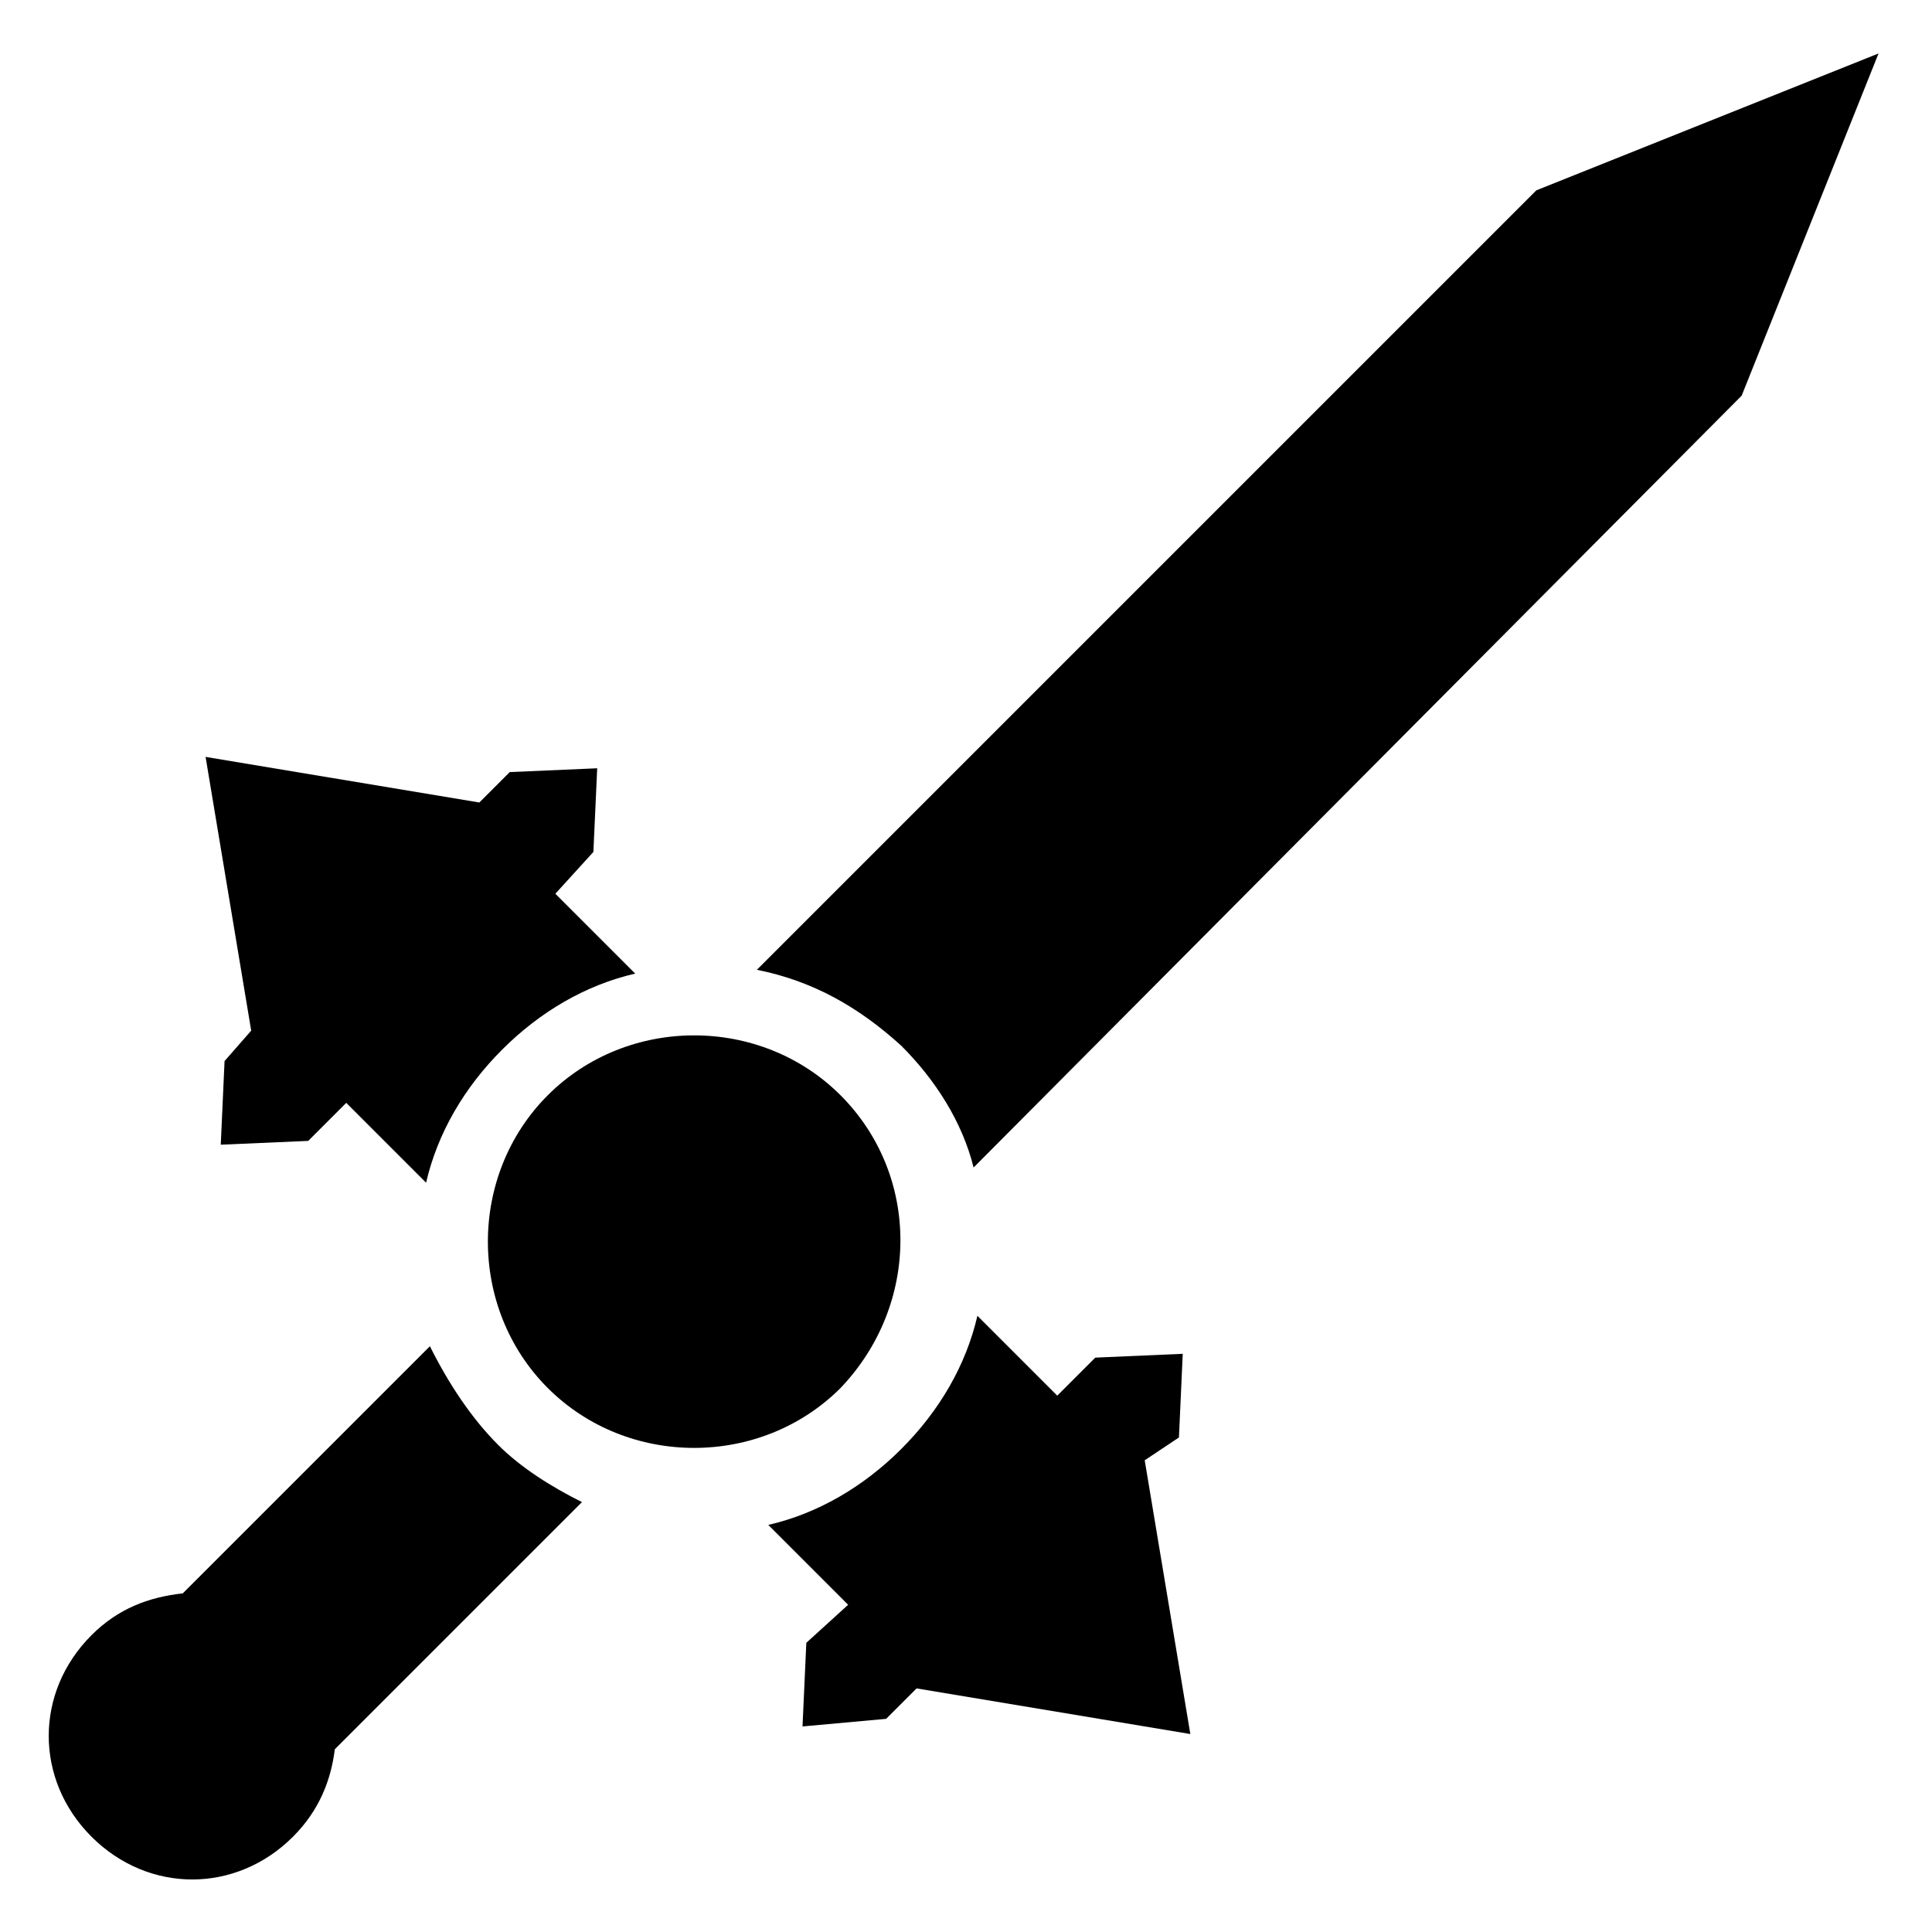
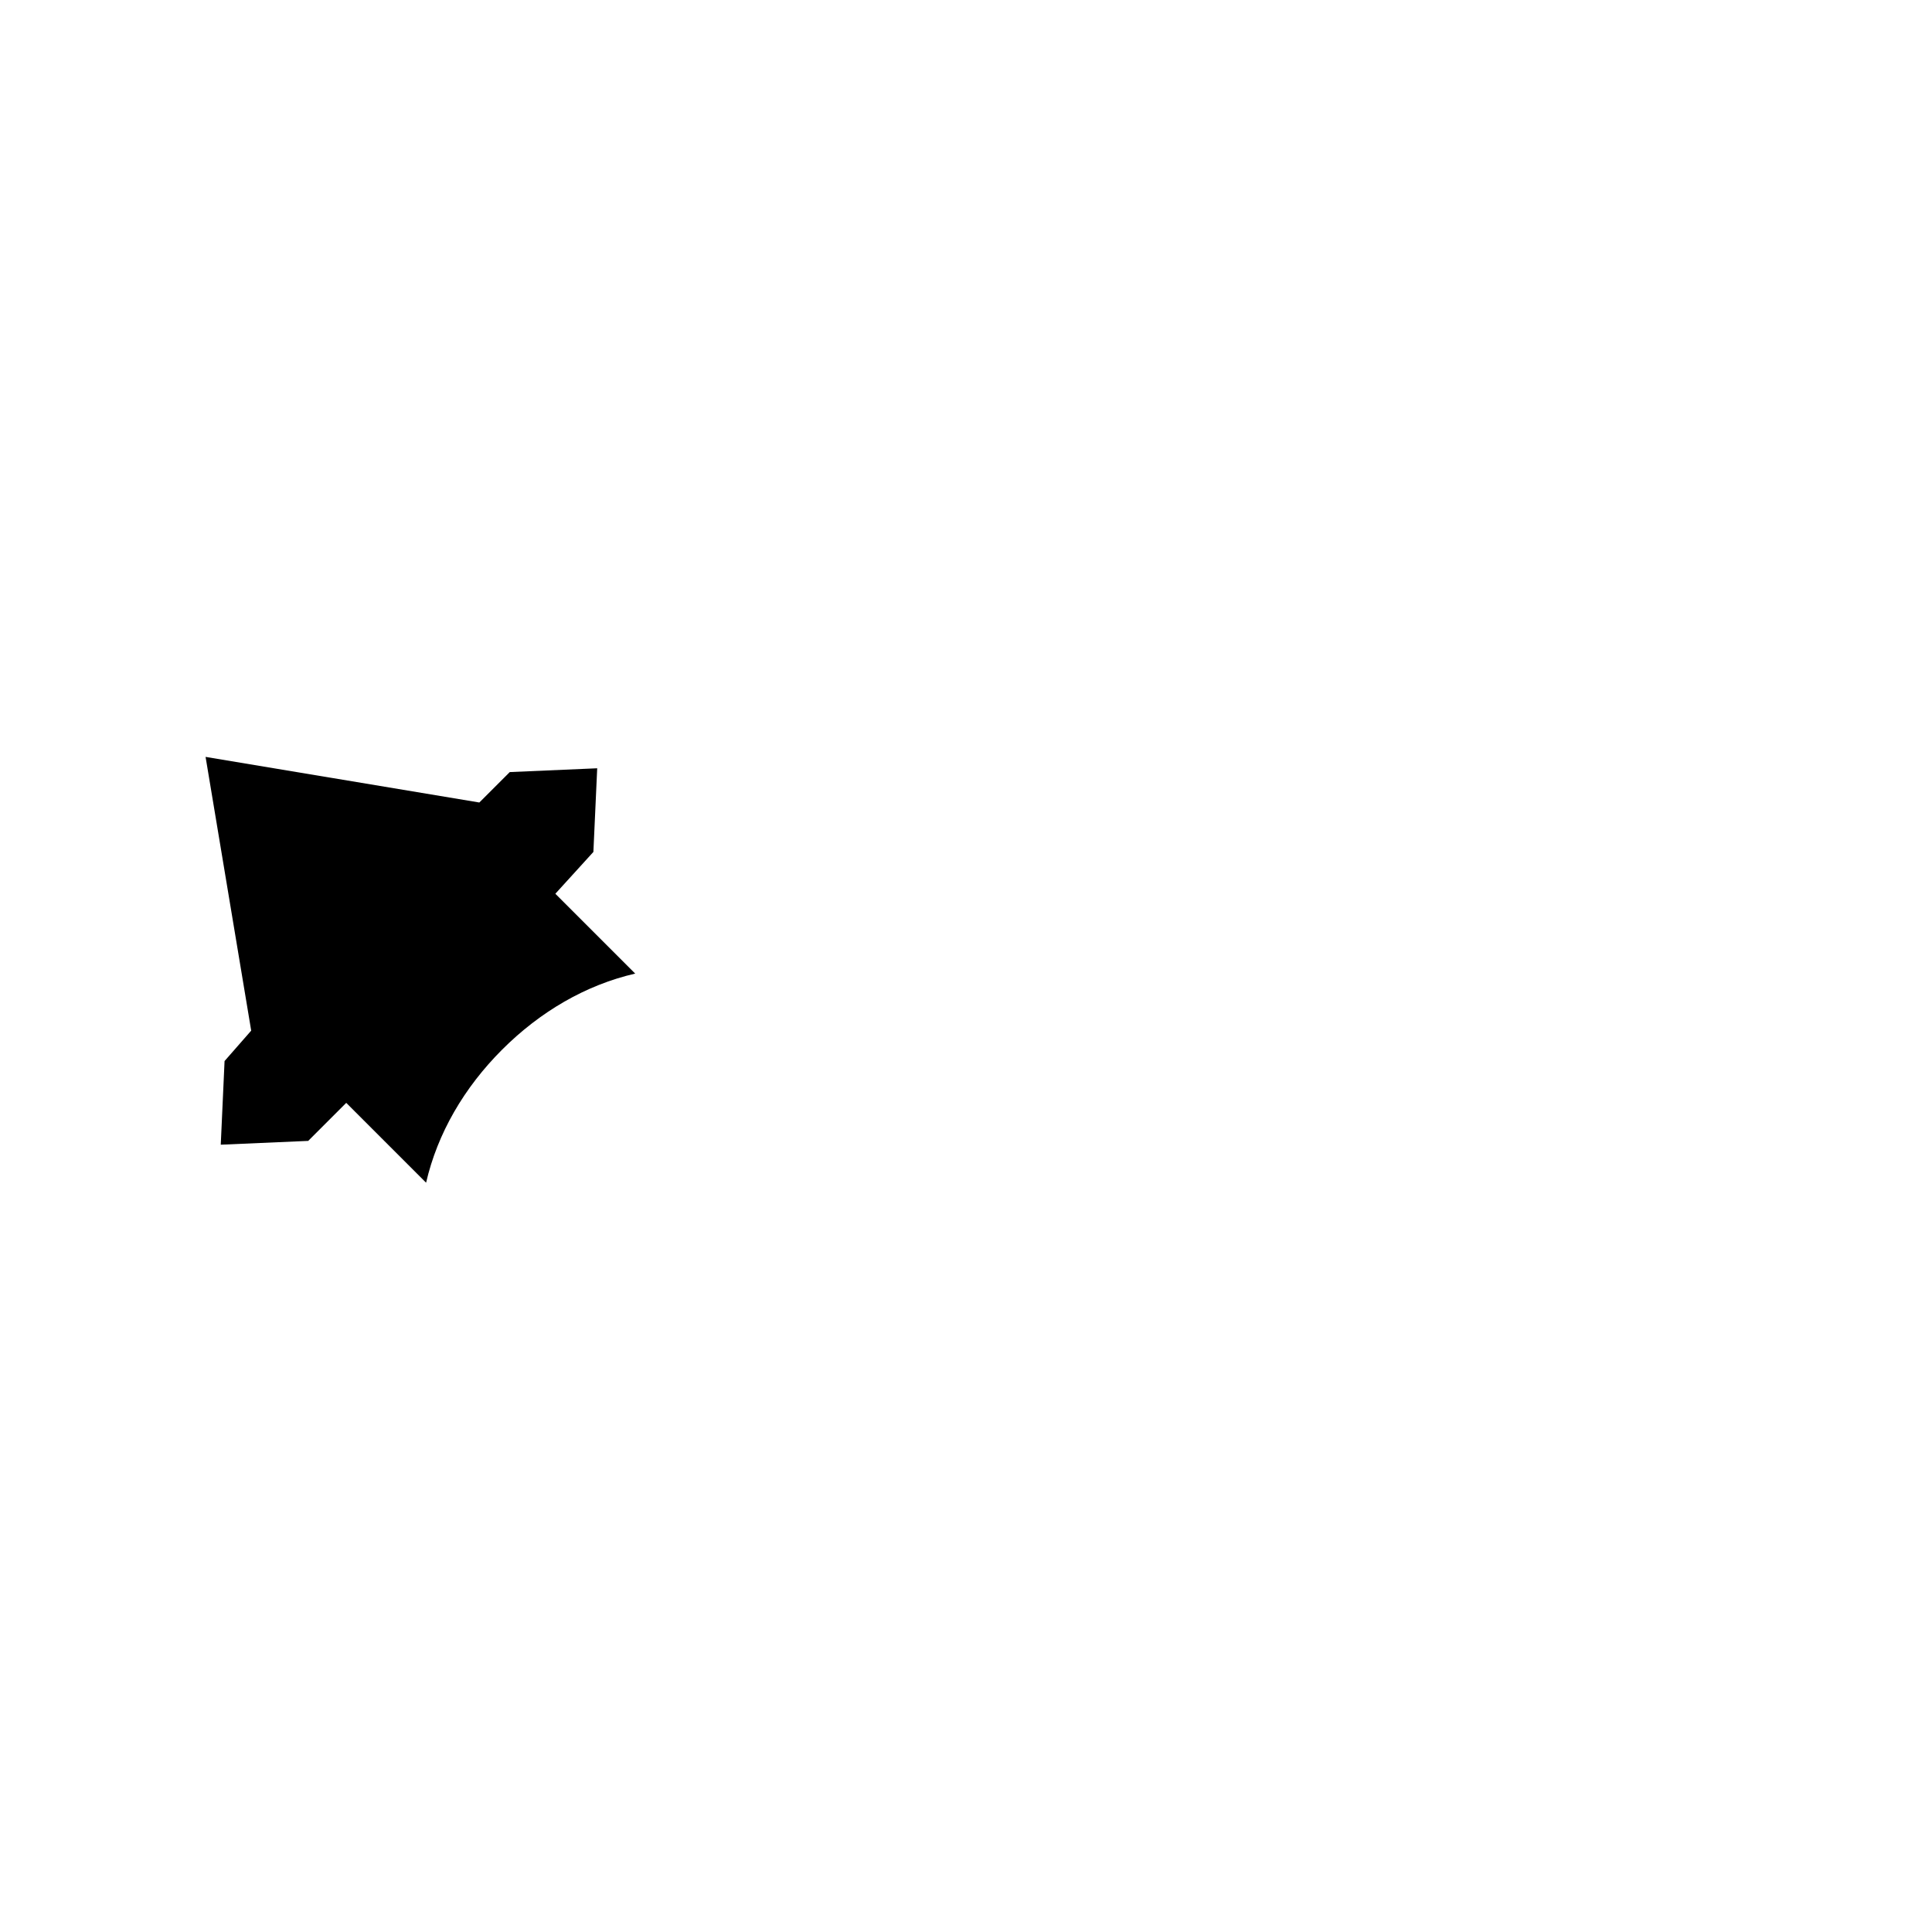
<svg xmlns="http://www.w3.org/2000/svg" fill="#000000" width="800px" height="800px" version="1.1" viewBox="144 144 512 512">
  <g>
-     <path d="m447.36 530.99 12.09 72.547-72.547-12.09-8.062 8.062-22.164 2.016 1.008-22.168 11.082-10.078-21.16-21.16c13.098-3.023 25.191-10.078 35.266-20.152 10.078-10.078 17.129-22.168 20.152-35.266l21.16 21.16 10.078-10.078 23.176-1.008-1.008 22.168z" />
-     <path d="m641.83 158.17-36.273 90.688-203.54 204.54c-3.023-12.09-10.078-23.176-19.145-32.242-11.082-10.078-23.176-17.129-38.289-20.152l206.56-206.56z" />
-     <path d="m276.06 526.96c6.047 6.047 14.105 11.082 22.168 15.113l-65.496 65.496c-1.008 8.062-4.031 16.121-11.082 23.176-15.113 15.113-38.289 15.113-53.402 0-15.113-15.113-15.113-38.289 0-53.402 7.055-7.055 15.113-10.078 24.184-11.082l65.496-65.496c5.031 10.074 11.078 19.145 18.133 26.195z" />
    <path d="m210.57 417.13-12.09-72.547 72.547 12.09 8.062-8.062 23.176-1.008-1.012 22.168-10.078 11.082 21.16 21.16c-13.098 3.023-25.191 10.078-35.266 20.152-10.078 10.078-17.129 22.168-20.152 35.266l-21.16-21.16-10.078 10.078-23.176 1.008 1.008-22.168z" />
-     <path d="m366.75 511.84c-21.16 21.16-56.426 21.16-77.586 0s-21.16-56.426 0-77.586c21.16-21.16 56.426-21.16 77.586 0 21.16 21.16 21.16 55.418 0 77.586z" />
  </g>
</svg>